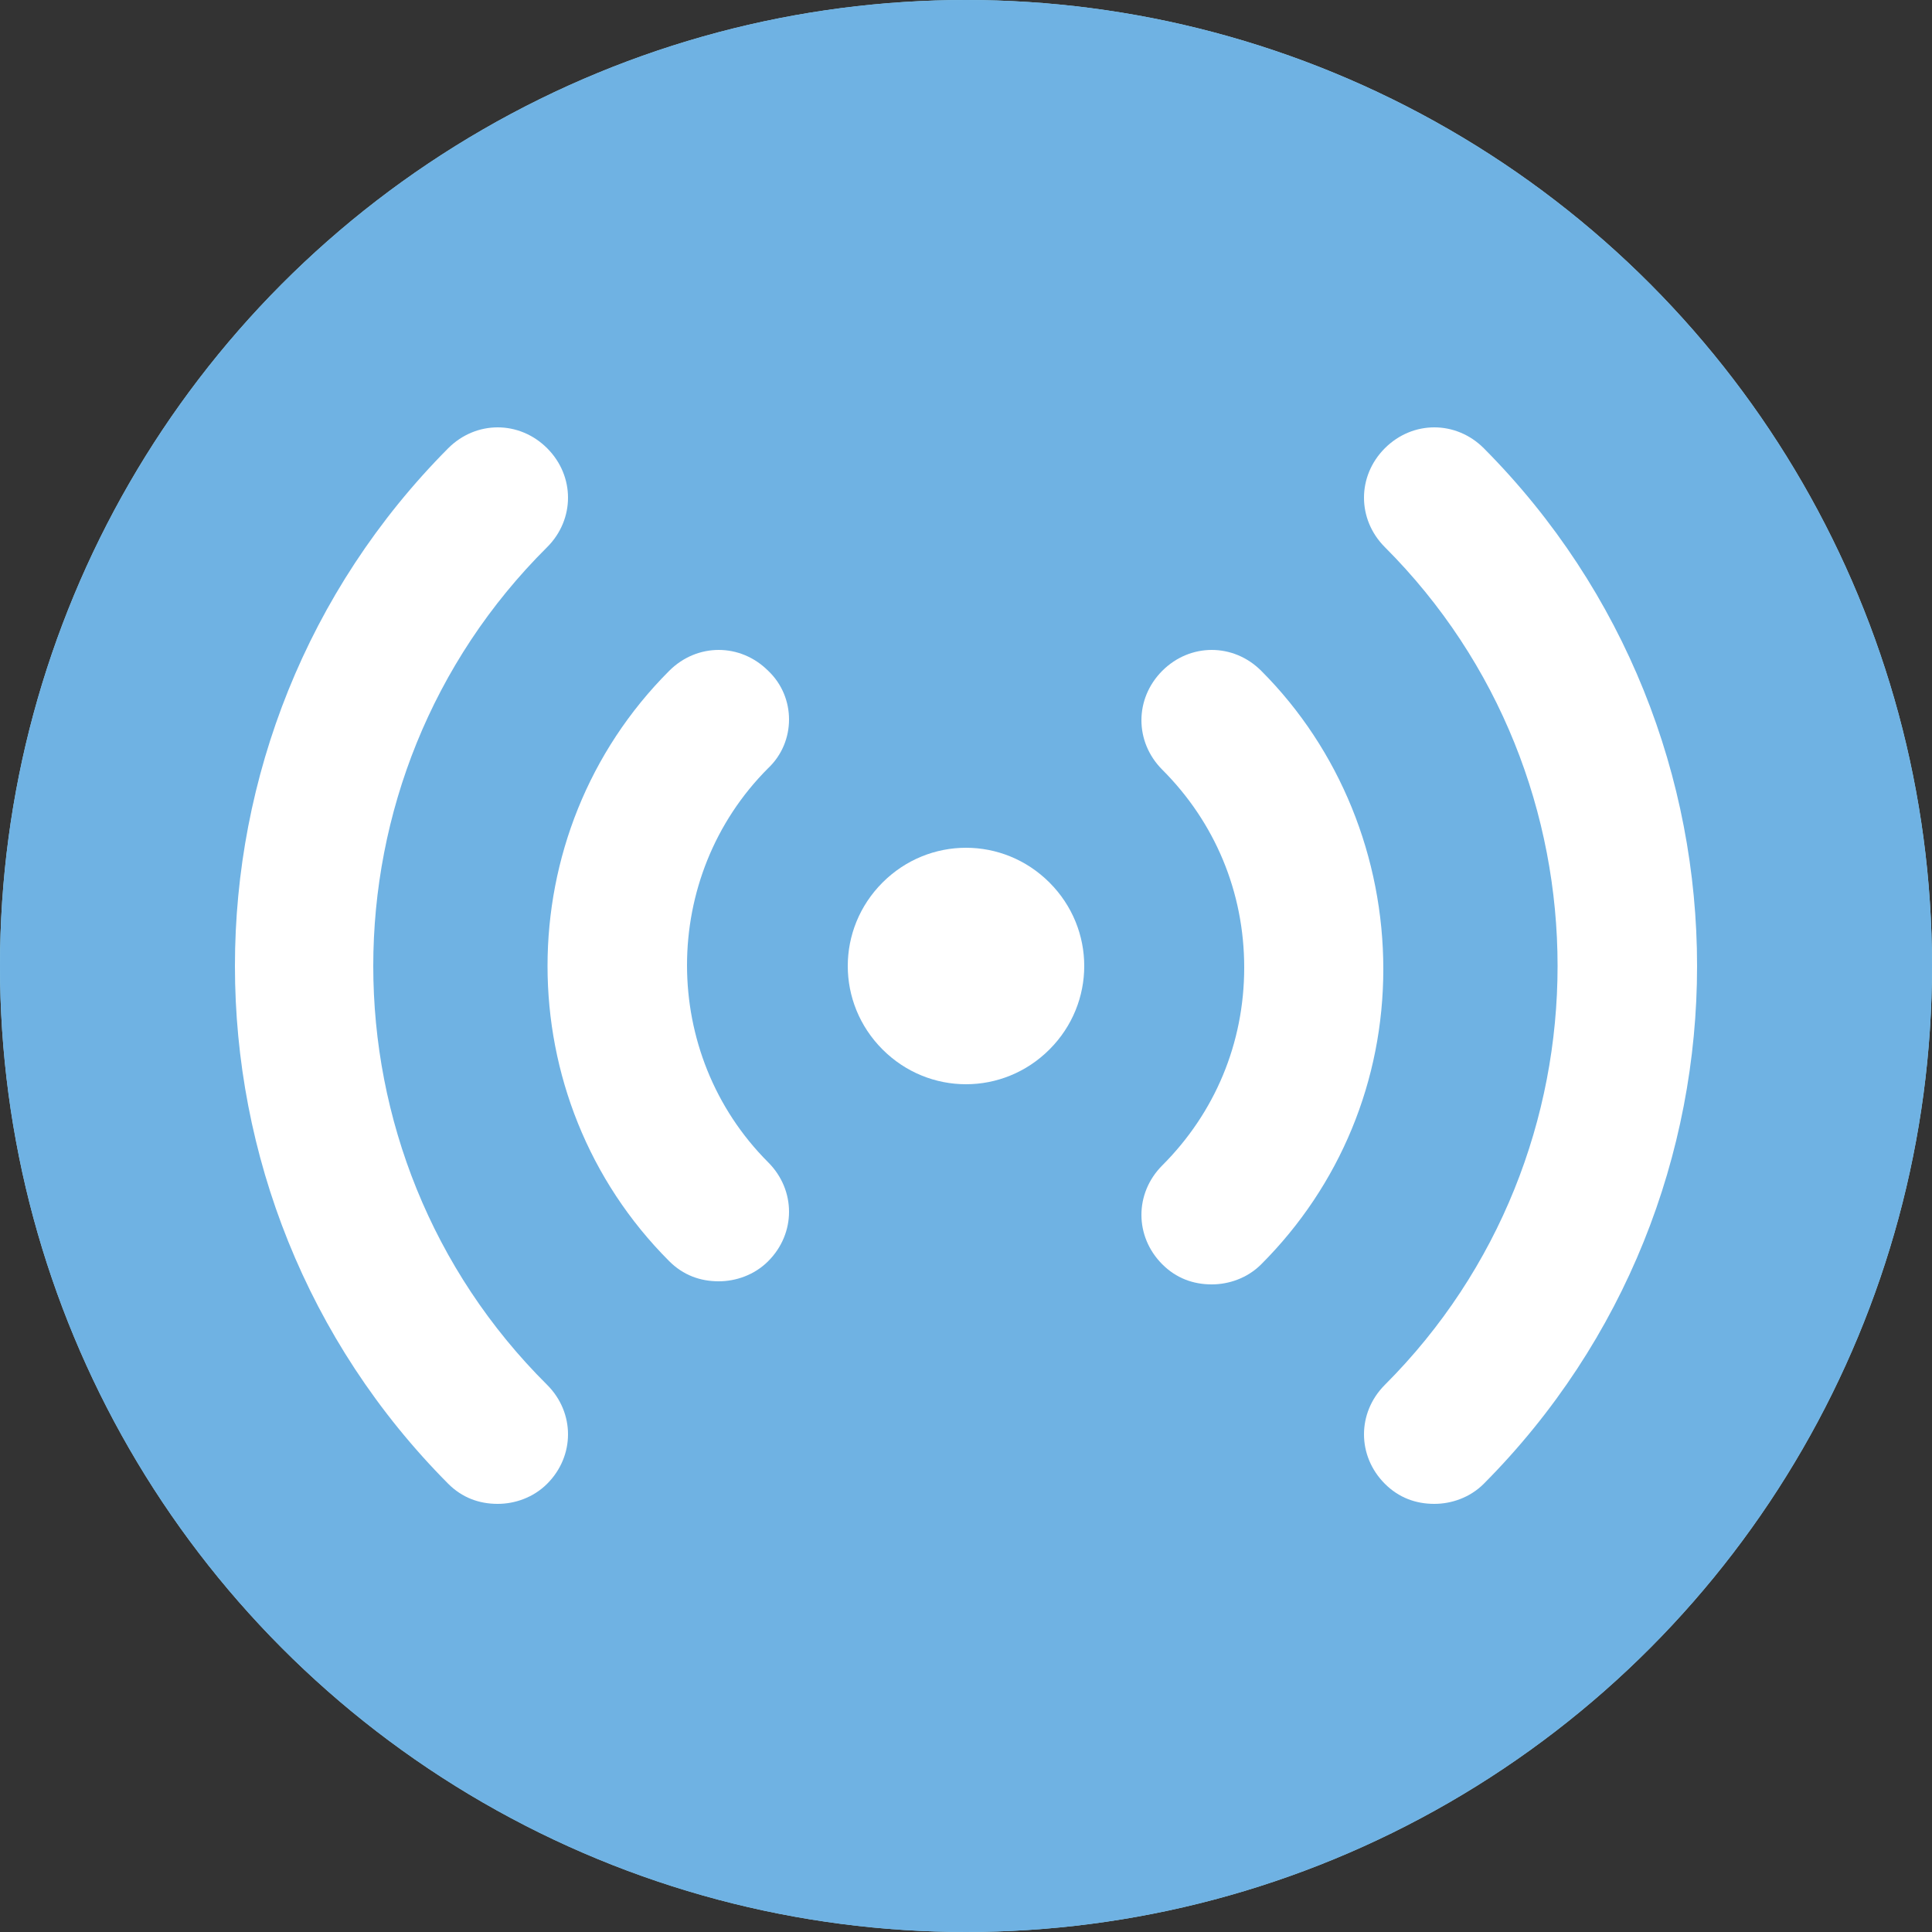
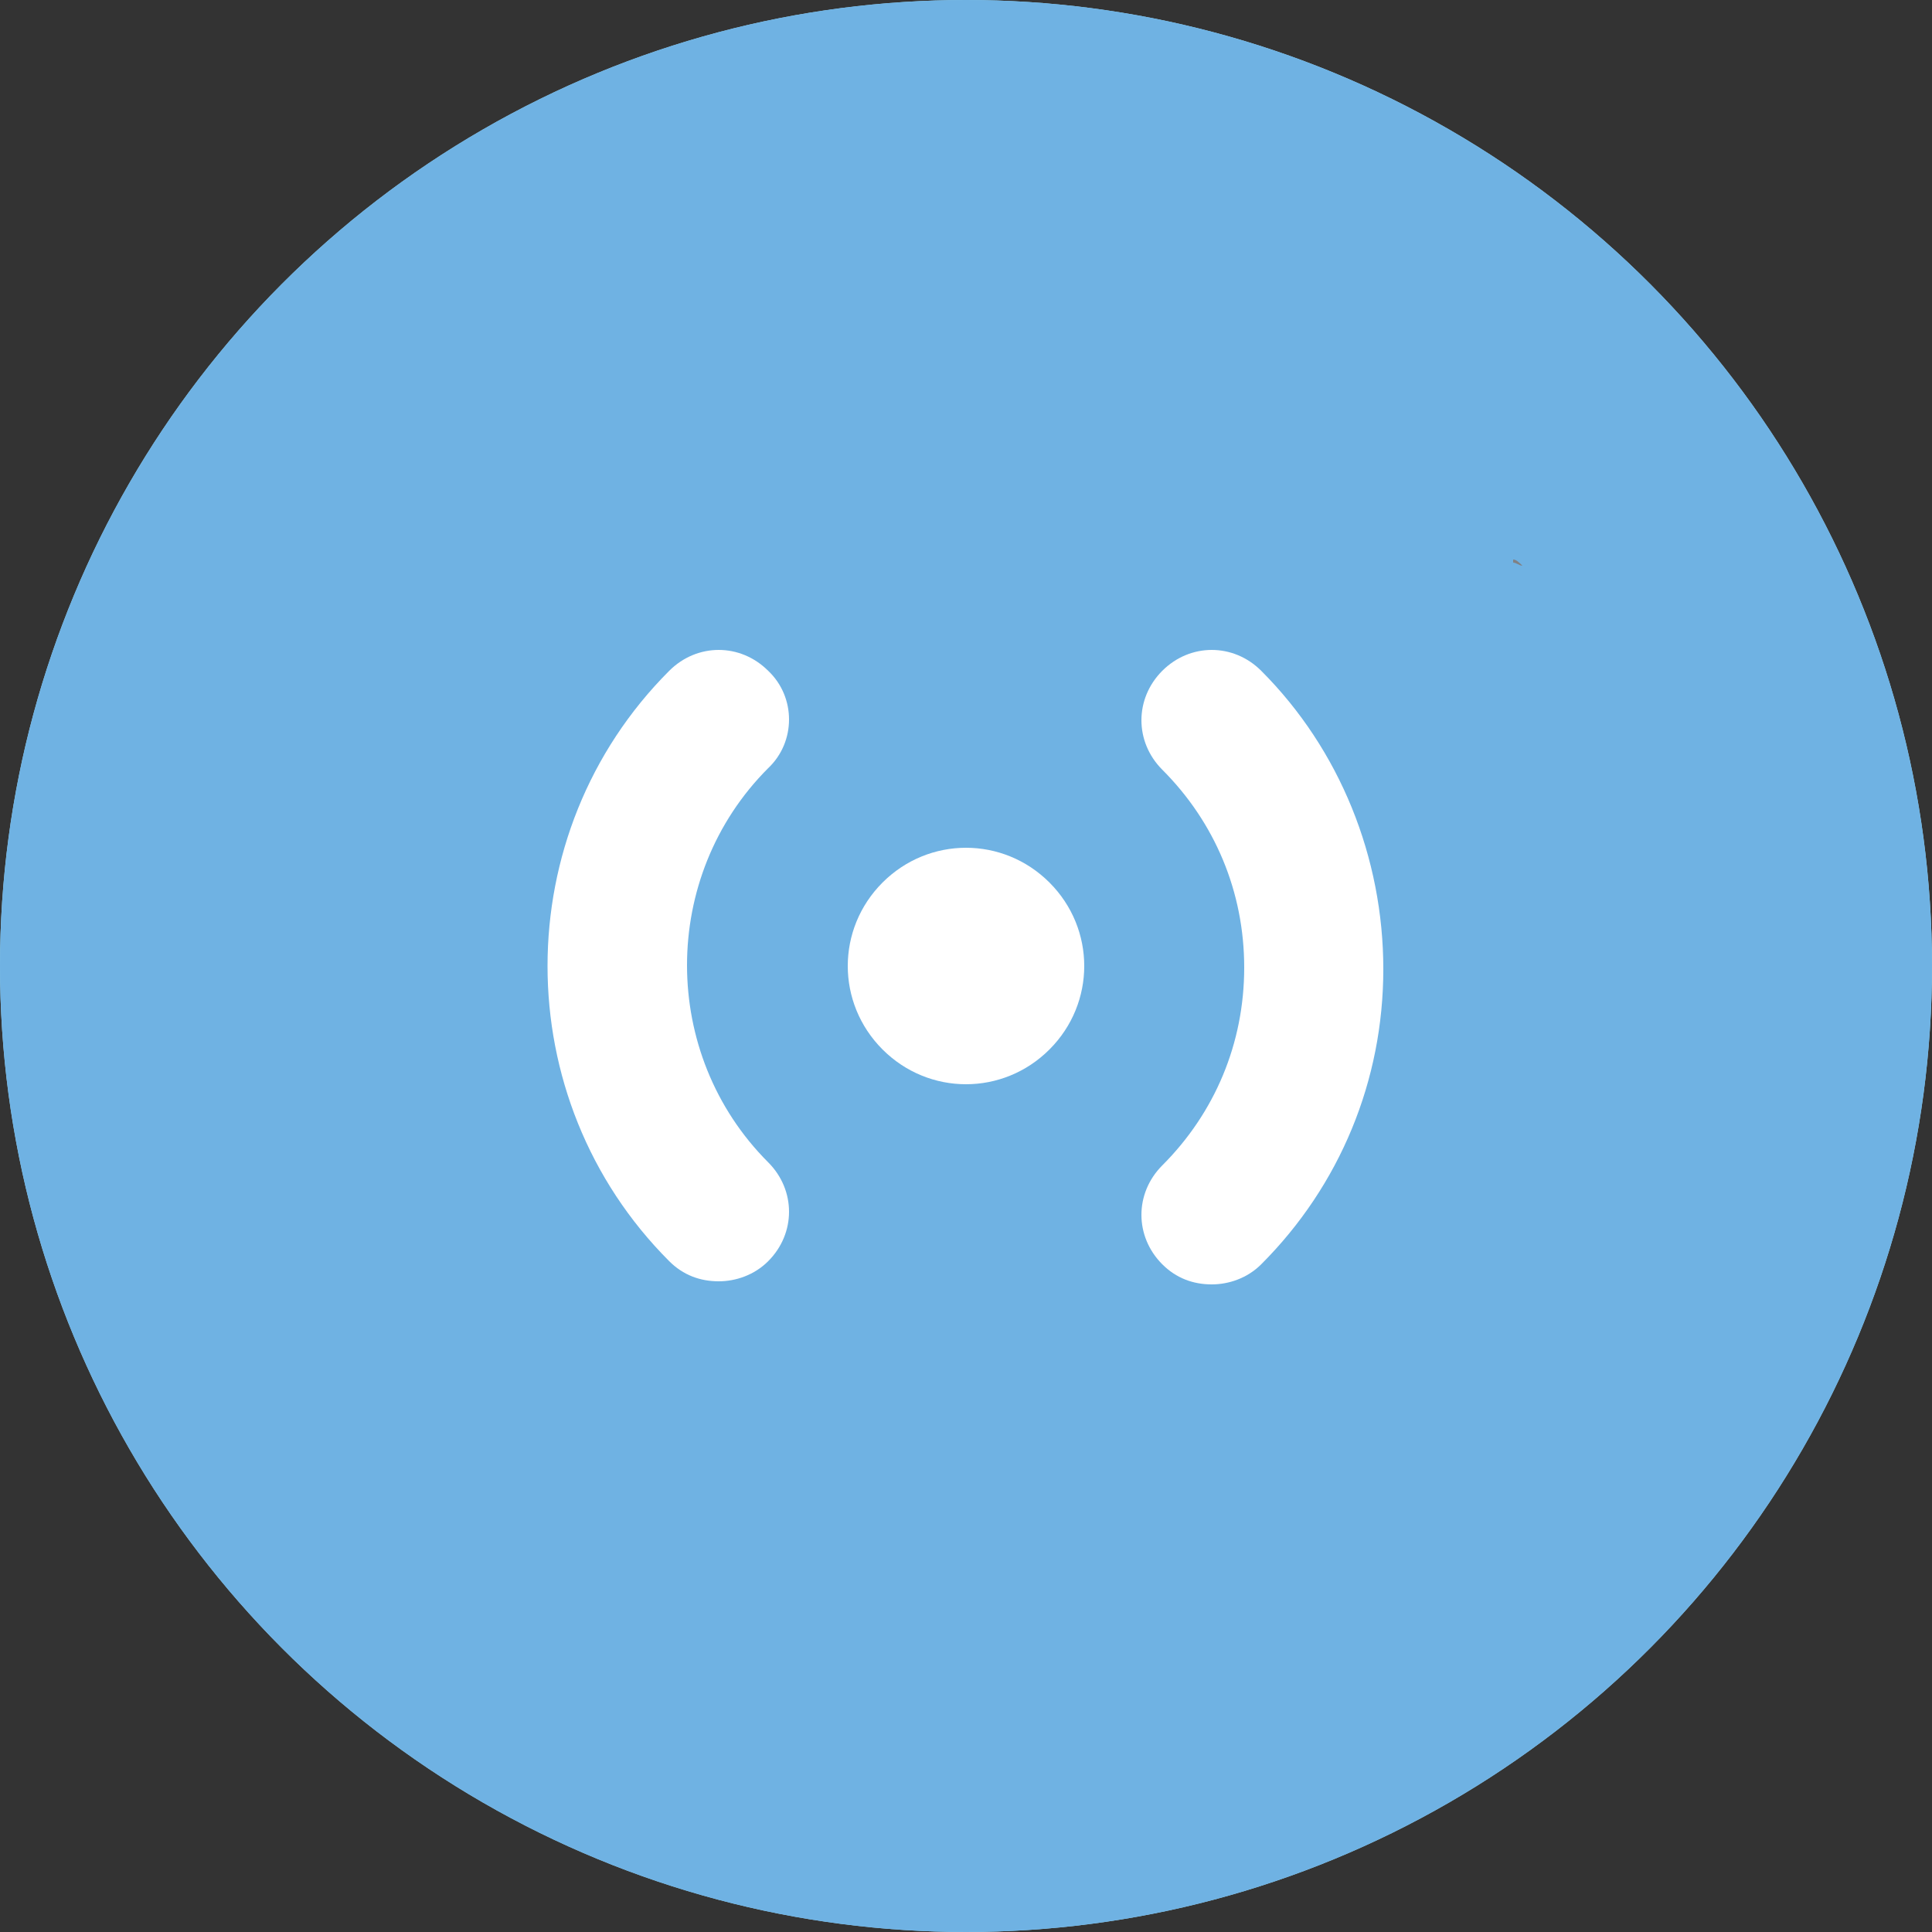
<svg xmlns="http://www.w3.org/2000/svg" version="1.1" id="Layer_1" x="0px" y="0px" viewBox="0 0 125 125" style="enable-background:new 0 0 125 125;" xml:space="preserve">
  <rect x="0" y="0" width="125" height="125" fill="#333333" stroke="none" />
  <style type="text/css">
	.st0{fill:#9EDAF3;}
	.st1{fill:none;stroke:#F68D1E;stroke-width:1.923;stroke-miterlimit:10;}
	.st2{fill:#6FB2E3;}
	.st3{fill:#FFFFFF;}
	.st4{fill:#808184;}
</style>
  <circle class="st0" cx="62.5" cy="62.5" r="62.5" />
-   <path class="st1" d="M122.9,96.5" />
  <circle class="st2" cx="62.5" cy="62.5" r="62.5" />
  <g>
    <path class="st3" d="M65.8,70.2h-0.2l0,0H65.8z" />
    <g>
      <path class="st3" d="M65.6,70.2L65.6,70.2h0.2H65.6z" />
    </g>
-     <path class="st3" d="M97.7,36.9c-0.2,0-0.4-0.2-0.6-0.2v-0.2C97.4,36.8,97.5,36.8,97.7,36.9z" />
-     <path class="st4" d="M66.5,69.8h-0.2l0,0H66.5z" />
+     <path class="st4" d="M66.5,69.8h-0.2H66.5z" />
    <g>
-       <path class="st4" d="M66.1,69.7L66.1,69.7h0.2H66.1z" />
-     </g>
+       </g>
    <path class="st4" d="M98.5,36.6c-0.2,0-0.4-0.2-0.6-0.2v-0.2C98.1,36.2,98.3,36.4,98.5,36.6z" />
  </g>
  <g>
-     <path class="st3" d="M35.4,35.4c1.8-1.8,1.8-4.6,0-6.4s-4.6-1.8-6.4,0c-18.4,18.5-18.4,48.5,0,67c0.9,0.9,2,1.3,3.2,1.3   c1.1,0,2.3-0.4,3.2-1.3c1.8-1.8,1.8-4.6,0-6.4C20.4,74.7,20.4,50.3,35.4,35.4z" />
-     <path class="st3" d="M96,29c-1.8-1.8-4.6-1.8-6.4,0s-1.8,4.6,0,6.4c14.9,14.9,14.9,39.3,0,54.2c-1.8,1.8-1.8,4.6,0,6.4   c0.9,0.9,2,1.3,3.2,1.3c1.1,0,2.3-0.4,3.2-1.3C114.4,77.5,114.4,47.5,96,29z" />
    <path class="st3" d="M49.7,43.4c-1.8-1.8-4.6-1.8-6.4,0c-10.5,10.5-10.5,27.7,0,38.2c0.9,0.9,2,1.3,3.2,1.3c1.1,0,2.3-0.4,3.2-1.3   c1.8-1.8,1.8-4.6,0-6.4c-7-7-7-18.5,0-25.5C51.5,48,51.5,45.1,49.7,43.4z" />
    <path class="st3" d="M81.6,43.4c-1.8-1.8-4.6-1.8-6.4,0s-1.8,4.6,0,6.4c3.4,3.4,5.3,7.9,5.3,12.8s-1.9,9.4-5.3,12.8   c-1.8,1.8-1.8,4.6,0,6.4c0.9,0.9,2,1.3,3.2,1.3c1.1,0,2.3-0.4,3.2-1.3c5.1-5.1,7.9-11.9,7.9-19.1S86.7,48.5,81.6,43.4z" />
    <path class="st3" d="M57.1,57.1c-3,3-3,7.8,0,10.8s7.8,3,10.8,0s3-7.8,0-10.8C64.9,54.1,60.1,54.1,57.1,57.1z" />
  </g>
</svg>